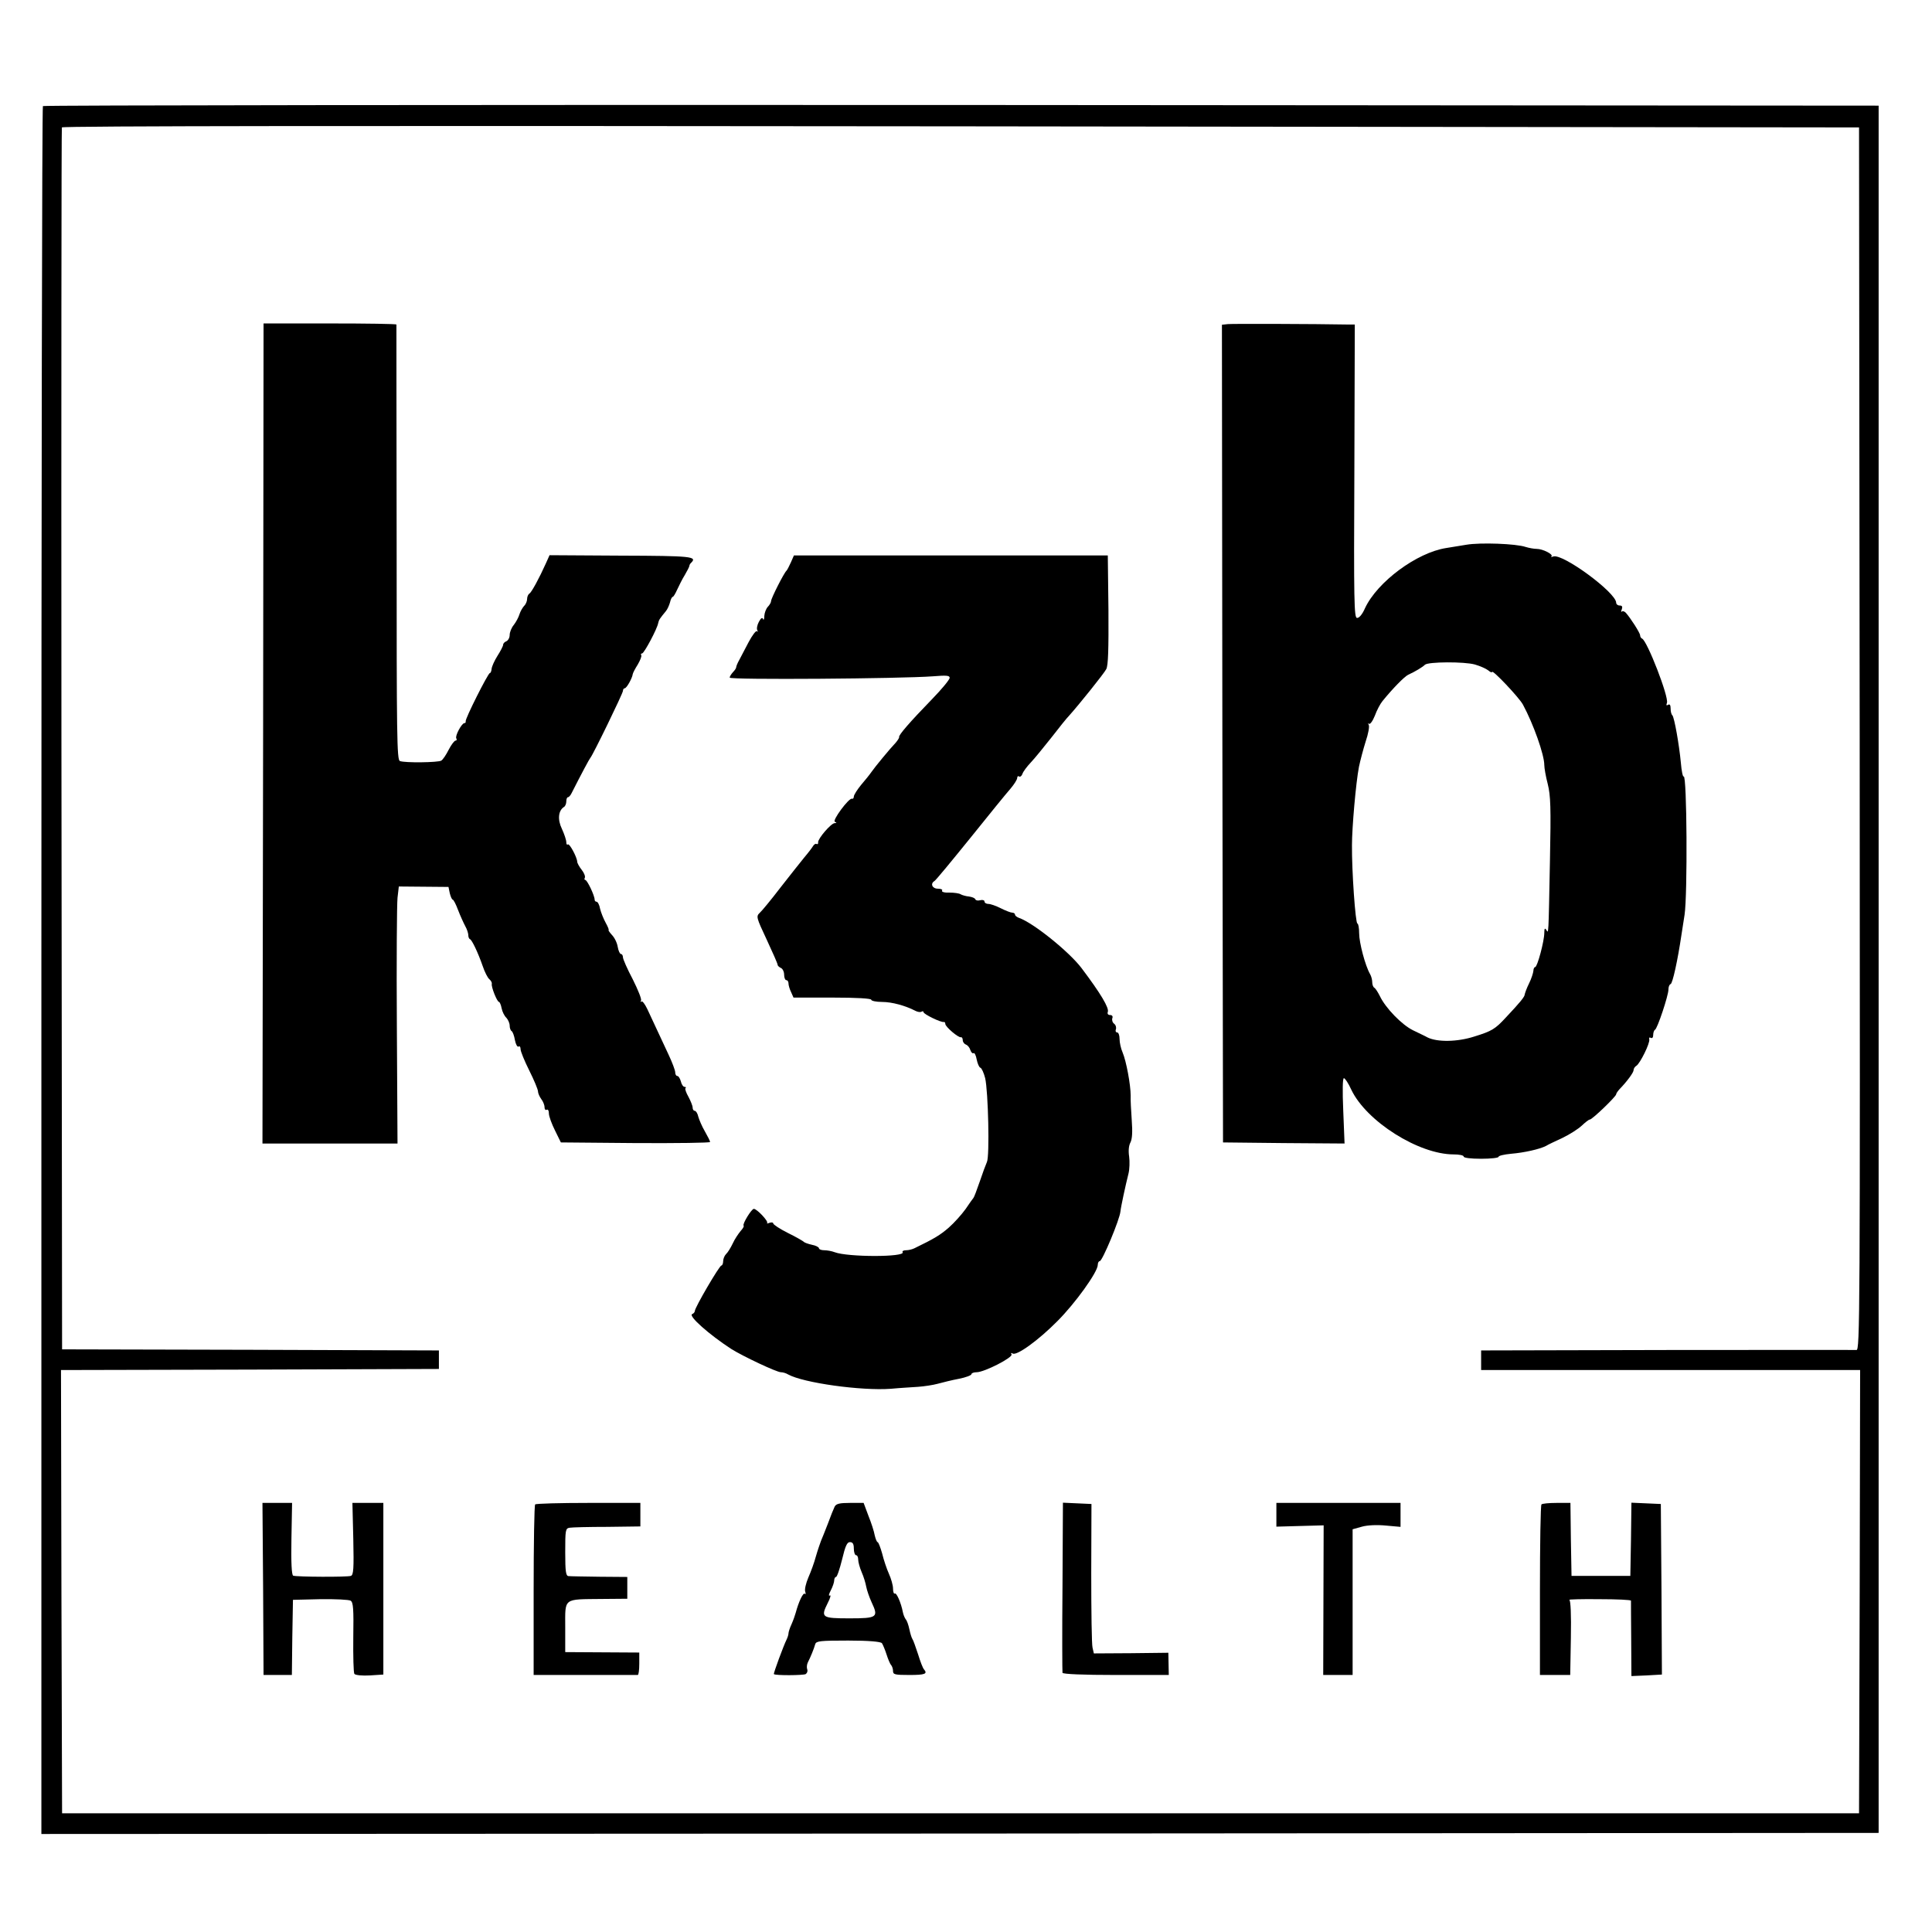
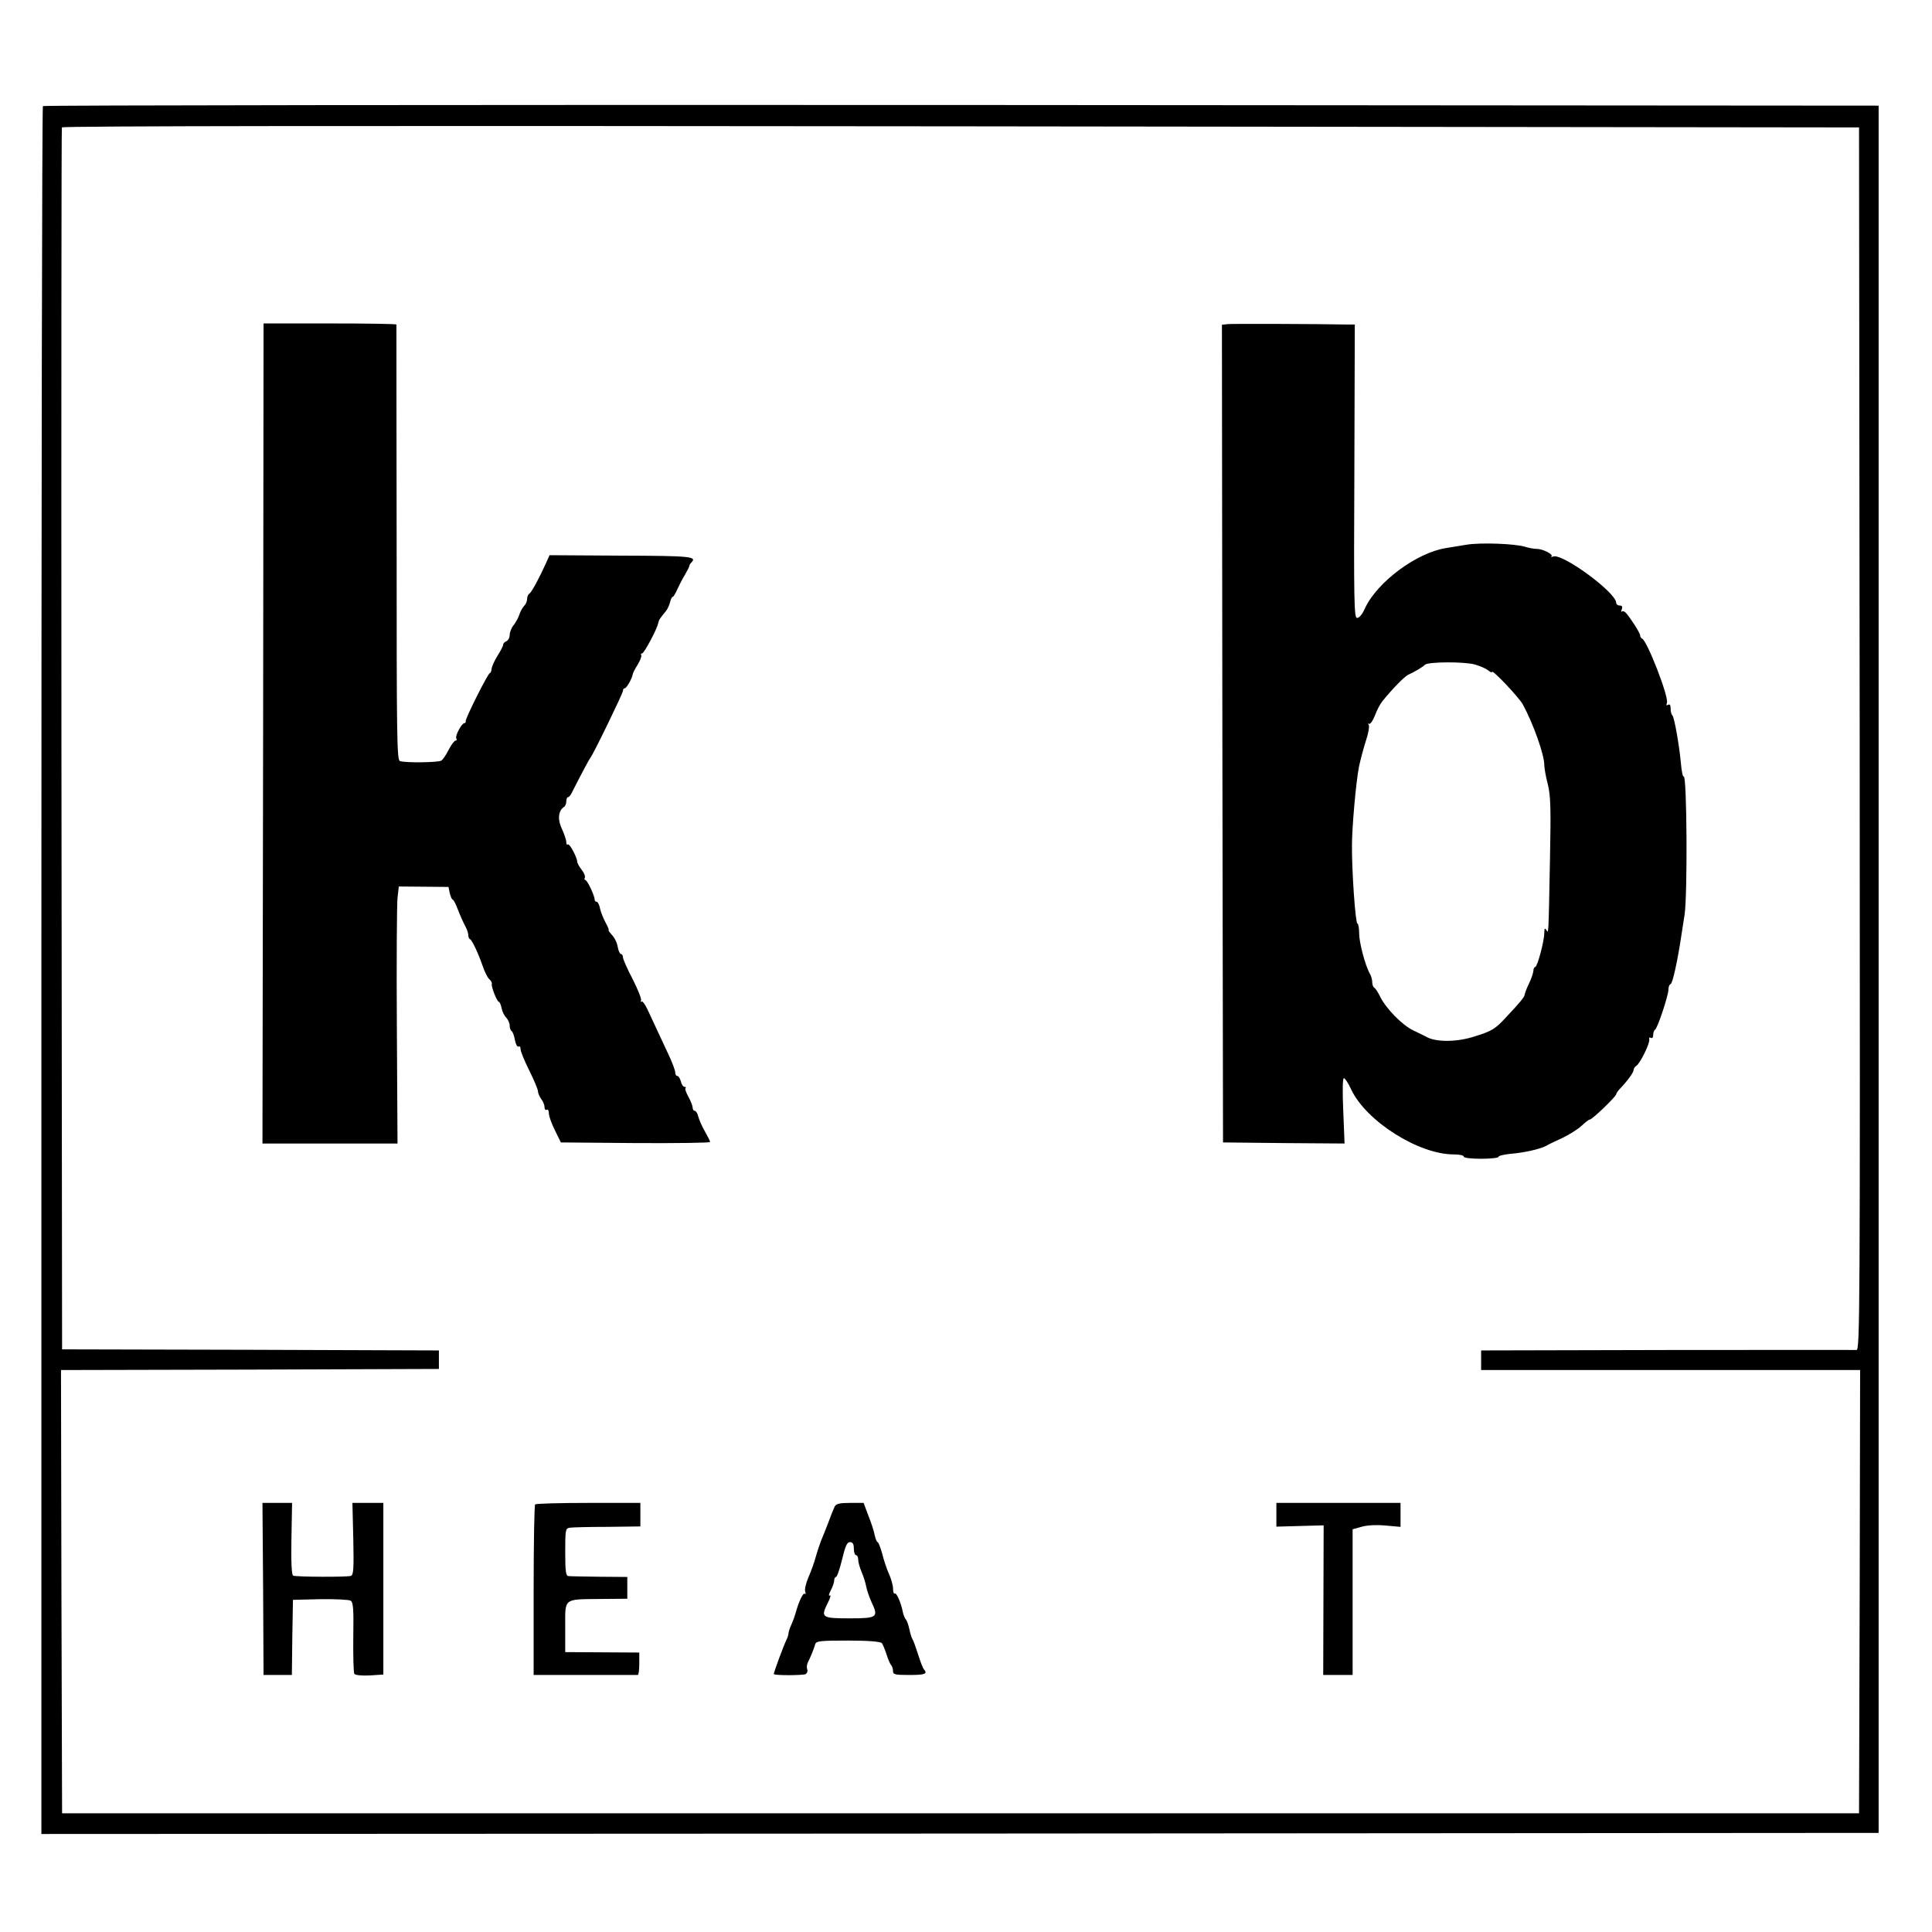
<svg xmlns="http://www.w3.org/2000/svg" version="1.0" width="887pt" height="887pt" viewBox="0 0 887 887" preserveAspectRatio="xMidYMid meet">
  <g transform="translate(0,887) scale(0.1,-0.1)" fill="#000000" stroke="none">
    <path d="M197 8383 c-4 -3 -7 -1790 -7 -3970 l0 -3963 4218 2 4217 3 0 3965 0 3965 -4211 3 c-2316 1 -4214 -1 -4217 -5z m8341 -2905 c2 -2670 1 -2808 -15 -2806 -10 1 -402 0 -870 0 l-853 -2 0 -45 0 -45 870 0 870 0 -2 -1018 -3 -1017 -4125 0 -4125 0 -3 1017 -2 1018 867 2 868 3 0 43 0 42 -865 3 -865 2 -3 2800 c-1 1540 0 2805 2 2810 2 7 1383 8 4127 5 l4124 -5 3 -2807z" />
    <path d="M1208 5502 l-3 -1882 310 0 310 0 -3 537 c-2 296 0 562 3 591 l6 52 114 -1 114 -1 6 -29 c4 -16 10 -29 13 -29 4 0 15 -21 25 -48 10 -26 25 -59 33 -74 8 -14 14 -33 14 -41 0 -9 3 -17 8 -19 9 -4 36 -60 58 -123 9 -27 23 -55 31 -61 8 -7 12 -16 11 -21 -4 -12 24 -83 33 -83 3 0 9 -13 12 -29 3 -16 13 -36 22 -44 8 -9 15 -25 15 -36 0 -11 4 -22 9 -25 5 -3 12 -22 15 -41 4 -20 11 -33 17 -30 5 4 9 -2 9 -12 0 -10 18 -54 40 -98 22 -44 40 -87 40 -96 0 -8 7 -24 15 -35 8 -10 15 -27 15 -37 0 -10 4 -15 10 -12 6 3 10 -4 10 -17 0 -13 13 -48 28 -78 l27 -55 343 -3 c188 -1 342 1 342 5 0 5 -11 26 -24 49 -13 22 -26 53 -30 67 -3 15 -11 27 -16 27 -6 0 -10 7 -10 15 0 8 -9 30 -19 49 -11 19 -17 37 -14 40 4 3 2 6 -4 6 -6 0 -14 11 -17 25 -4 14 -11 25 -16 25 -6 0 -10 8 -10 17 0 9 -14 46 -31 82 -53 114 -77 165 -97 208 -11 23 -23 39 -27 35 -5 -4 -5 -2 -2 4 4 6 -14 50 -38 98 -25 47 -45 93 -45 101 0 8 -4 15 -9 15 -5 0 -12 15 -15 33 -3 19 -15 43 -27 55 -11 12 -17 22 -15 22 3 0 -3 15 -13 33 -10 18 -22 48 -26 65 -3 18 -11 32 -16 32 -5 0 -9 4 -9 10 0 18 -34 90 -43 90 -4 0 -5 5 -2 10 3 6 -3 22 -14 36 -12 15 -21 32 -21 38 -1 21 -36 86 -43 79 -4 -3 -7 1 -7 10 0 10 -9 37 -20 61 -21 43 -17 84 9 101 6 3 11 15 11 26 0 10 3 19 8 19 4 0 12 9 17 20 43 85 81 156 85 160 11 11 150 297 150 308 0 7 4 12 8 12 9 0 35 47 37 65 1 6 11 25 23 44 11 19 19 38 16 43 -3 4 -1 8 4 8 9 0 70 114 74 140 3 14 7 20 35 54 7 8 15 26 19 40 3 14 9 26 13 26 3 0 12 15 20 33 8 17 23 48 35 67 11 19 21 38 21 42 0 3 3 10 8 14 29 29 4 32 -322 33 l-328 2 -17 -38 c-31 -69 -65 -131 -75 -138 -6 -3 -11 -15 -11 -25 0 -10 -6 -25 -14 -32 -7 -8 -17 -25 -21 -38 -4 -14 -16 -36 -26 -49 -11 -13 -19 -34 -19 -46 0 -13 -7 -25 -15 -29 -8 -3 -15 -10 -15 -16 0 -6 -12 -29 -26 -51 -14 -22 -26 -49 -27 -60 -1 -10 -4 -19 -8 -19 -8 0 -115 -212 -111 -222 1 -5 -2 -8 -6 -8 -12 0 -44 -59 -37 -70 3 -6 2 -10 -3 -10 -6 0 -20 -19 -32 -42 -12 -24 -27 -46 -34 -50 -13 -9 -168 -11 -190 -2 -14 5 -15 113 -15 1002 -1 549 -1 999 -1 1002 0 3 -137 5 -305 5 l-305 0 -2 -1883z" />
    <path d="M5637 7382 l-27 -3 2 -1877 3 -1877 279 -3 279 -2 -6 150 c-4 94 -3 150 3 150 5 0 21 -24 34 -53 69 -145 309 -297 470 -297 25 0 46 -4 46 -10 0 -6 33 -10 80 -10 44 0 80 4 80 9 0 5 26 11 58 14 60 5 131 21 160 36 9 6 44 22 76 37 33 16 72 41 88 56 16 15 32 28 37 28 11 0 121 106 121 116 0 4 7 14 15 23 35 36 65 77 65 88 0 7 6 16 13 20 17 11 63 104 59 121 -2 8 1 11 7 7 7 -3 11 2 11 14 0 10 4 21 8 23 11 4 62 158 62 185 0 12 4 23 10 25 9 3 32 106 50 228 5 30 11 71 14 90 14 92 11 644 -4 635 -4 -3 -10 26 -13 63 -8 85 -30 208 -39 218 -5 4 -8 18 -8 31 0 16 -4 22 -12 17 -7 -5 -9 -2 -5 9 10 26 -91 286 -114 295 -5 2 -9 9 -9 15 0 11 -45 81 -66 104 -7 7 -15 9 -18 5 -4 -3 -4 1 0 11 4 12 1 17 -10 17 -9 0 -16 6 -16 13 -1 47 -247 228 -289 212 -8 -3 -12 -3 -8 1 9 9 -40 34 -68 34 -12 0 -35 4 -51 9 -44 15 -208 21 -272 10 -31 -5 -73 -12 -92 -15 -136 -21 -317 -156 -373 -276 -12 -28 -27 -46 -37 -45 -13 1 -15 74 -12 674 l2 673 -27 0 c-162 3 -534 4 -556 2z m1135 -1563 c24 -7 51 -19 61 -27 9 -8 17 -11 17 -7 0 14 125 -118 142 -150 48 -89 98 -230 98 -277 0 -14 7 -54 16 -88 13 -53 15 -107 10 -349 -7 -358 -6 -337 -17 -320 -6 10 -9 6 -9 -14 0 -38 -32 -157 -42 -157 -4 0 -8 -8 -8 -17 -1 -10 -9 -36 -20 -58 -11 -22 -19 -45 -20 -51 0 -10 -21 -36 -87 -106 -49 -53 -64 -62 -145 -87 -78 -25 -169 -26 -214 -4 -10 6 -41 20 -67 33 -51 25 -126 102 -152 157 -9 18 -20 35 -25 38 -6 3 -10 15 -10 26 0 10 -4 27 -10 37 -22 38 -50 144 -50 187 0 25 -4 45 -8 45 -9 0 -26 240 -25 360 0 80 18 286 32 359 6 29 20 82 31 117 12 35 18 69 14 76 -4 7 -3 9 1 5 5 -4 17 12 27 37 9 25 25 55 35 67 47 58 100 112 118 121 31 14 66 35 77 46 14 14 181 15 230 1z" />
-     <path d="M3631 6288 c-8 -18 -17 -35 -20 -38 -11 -9 -71 -127 -71 -140 0 -6 -7 -18 -15 -26 -8 -9 -15 -27 -16 -42 0 -15 -3 -21 -6 -14 -3 9 -10 4 -19 -13 -8 -15 -11 -32 -7 -39 3 -6 3 -8 -2 -4 -4 4 -21 -18 -38 -50 -16 -31 -36 -68 -43 -82 -8 -14 -14 -29 -14 -33 0 -5 -7 -15 -15 -23 -8 -9 -15 -20 -15 -25 0 -11 787 -5 933 6 62 5 77 4 77 -7 0 -8 -37 -53 -82 -99 -99 -102 -154 -165 -150 -173 1 -3 -6 -14 -15 -25 -27 -28 -96 -112 -112 -135 -8 -12 -30 -39 -48 -60 -18 -22 -33 -46 -33 -53 0 -7 -4 -12 -9 -10 -14 4 -92 -101 -78 -106 9 -4 9 -6 -1 -6 -17 -1 -77 -71 -76 -88 1 -7 -2 -10 -7 -8 -4 3 -11 -1 -16 -9 -4 -7 -22 -31 -40 -52 -18 -22 -67 -84 -110 -139 -42 -55 -85 -107 -95 -116 -17 -16 -16 -21 32 -123 27 -58 50 -110 50 -115 0 -5 7 -11 15 -15 8 -3 15 -17 15 -31 0 -14 5 -25 10 -25 6 0 10 -7 10 -15 0 -8 5 -26 12 -40 l11 -25 179 0 c112 0 178 -4 178 -10 0 -5 22 -10 50 -10 45 0 107 -17 153 -41 10 -5 22 -7 27 -4 6 4 10 2 10 -2 0 -9 80 -48 93 -45 4 1 7 -3 7 -9 0 -13 61 -65 72 -61 4 1 8 -5 8 -13 0 -9 7 -18 15 -21 8 -3 17 -14 20 -25 4 -11 10 -17 15 -14 4 3 11 -11 14 -29 4 -19 11 -36 17 -38 6 -2 16 -24 22 -48 14 -60 21 -359 8 -385 -5 -11 -20 -51 -33 -90 -13 -38 -26 -72 -29 -75 -3 -3 -19 -26 -36 -51 -18 -25 -52 -63 -77 -85 -39 -34 -67 -51 -158 -95 -10 -5 -27 -9 -38 -9 -12 0 -19 -4 -16 -9 14 -23 -252 -23 -312 0 -13 5 -34 9 -48 9 -13 0 -24 4 -24 9 0 5 -15 13 -32 16 -18 4 -35 10 -38 14 -3 3 -35 22 -72 40 -38 19 -68 39 -68 44 0 5 -8 6 -17 3 -10 -4 -14 -4 -11 -1 7 8 -47 65 -61 65 -11 0 -54 -71 -47 -77 3 -3 -4 -14 -14 -25 -10 -12 -27 -37 -36 -57 -9 -19 -23 -42 -31 -49 -7 -7 -13 -22 -13 -33 0 -10 -4 -19 -8 -19 -9 0 -122 -193 -122 -209 0 -5 -6 -12 -12 -14 -20 -8 79 -95 179 -160 54 -34 209 -107 228 -107 9 0 23 -4 33 -10 70 -39 337 -76 472 -66 41 4 98 7 125 9 28 2 68 8 90 14 22 6 66 17 98 23 31 6 57 16 57 21 0 5 11 9 24 9 35 0 168 68 160 82 -4 7 -2 8 5 4 18 -12 118 60 206 149 81 81 185 225 185 258 0 9 4 17 9 17 12 0 92 192 95 228 2 21 24 123 37 174 5 20 6 55 3 78 -4 26 -2 50 6 65 8 16 10 47 6 101 -3 44 -6 95 -5 114 0 49 -20 158 -37 198 -8 18 -14 46 -14 62 0 17 -5 30 -11 30 -6 0 -9 6 -6 14 3 8 0 20 -8 26 -8 6 -11 18 -8 26 3 8 -1 14 -11 14 -9 0 -13 6 -10 14 7 18 -32 84 -121 202 -57 75 -222 208 -287 230 -10 4 -18 10 -18 15 0 5 -6 9 -13 9 -7 0 -30 9 -52 20 -22 11 -47 20 -57 20 -10 0 -18 5 -18 11 0 6 -9 9 -20 6 -10 -3 -20 -1 -22 4 -2 6 -15 11 -29 13 -13 1 -31 6 -38 10 -7 5 -31 8 -52 8 -22 -1 -37 3 -34 9 4 5 -5 9 -19 9 -26 0 -36 23 -16 35 6 3 80 93 165 198 85 106 168 208 185 227 16 19 30 41 30 48 0 7 4 11 9 7 5 -3 12 3 15 12 3 10 21 34 39 53 18 19 60 71 95 115 34 44 70 89 81 100 44 49 159 192 170 213 9 17 11 91 10 272 l-3 250 -720 0 -721 0 -14 -32z" />
    <path d="M1208 1575 l2 -395 65 0 65 0 2 173 3 172 125 3 c69 1 132 -2 140 -7 12 -8 14 -38 12 -168 -1 -87 1 -163 5 -168 5 -6 36 -9 71 -7 l62 4 0 394 0 394 -71 0 -71 0 4 -165 c3 -137 1 -166 -11 -170 -16 -6 -249 -5 -265 1 -7 3 -10 60 -8 169 l3 165 -68 0 -68 0 3 -395z" />
    <path d="M2457 1963 c-4 -3 -7 -181 -7 -395 l0 -388 235 0 c129 0 238 0 243 0 4 0 7 23 7 52 l0 51 -170 1 -170 1 0 115 c0 136 -11 127 168 129 l117 1 0 50 0 50 -127 1 c-71 1 -135 2 -143 3 -12 1 -15 20 -15 110 0 101 1 109 20 112 11 2 89 4 173 4 l152 2 0 54 0 54 -238 0 c-131 0 -242 -3 -245 -7z" />
    <path d="M3832 1953 c-5 -10 -19 -45 -31 -78 -13 -33 -27 -69 -32 -80 -4 -11 -15 -42 -23 -70 -7 -27 -23 -71 -35 -98 -11 -26 -18 -55 -14 -65 3 -9 2 -14 -2 -9 -8 6 -28 -36 -42 -88 -3 -11 -11 -34 -19 -52 -8 -17 -14 -36 -14 -42 0 -6 -4 -19 -9 -29 -13 -26 -61 -155 -58 -158 6 -7 135 -6 146 0 7 5 10 14 7 22 -3 8 -2 22 3 32 11 21 28 62 34 84 5 14 24 16 151 16 95 0 149 -5 155 -12 4 -6 14 -29 21 -51 7 -22 16 -44 21 -49 5 -6 9 -18 9 -28 0 -16 9 -18 75 -18 72 0 85 5 67 26 -5 5 -17 36 -27 69 -11 33 -22 65 -26 70 -4 6 -10 26 -14 45 -4 19 -11 40 -17 46 -5 7 -11 22 -13 33 -8 42 -29 90 -37 85 -4 -3 -8 7 -8 23 0 15 -9 46 -19 68 -10 22 -24 64 -31 93 -8 28 -17 52 -21 52 -3 0 -9 14 -13 31 -3 18 -16 58 -29 90 l-22 59 -62 0 c-49 0 -64 -4 -71 -17z m88 -193 c0 -16 5 -30 10 -30 6 0 10 -9 10 -20 0 -11 7 -37 16 -58 9 -20 18 -50 21 -67 3 -16 14 -48 25 -72 32 -68 26 -73 -102 -73 -127 0 -133 4 -100 70 12 23 16 39 10 35 -7 -4 -5 6 4 23 9 17 16 38 16 47 0 8 4 15 8 15 5 0 17 36 28 80 15 63 23 80 36 80 13 0 18 -8 18 -30z" />
-     <path d="M4878 1585 c-2 -212 -1 -390 0 -395 2 -6 94 -10 246 -10 l242 0 -1 51 -1 51 -171 -2 -171 -1 -6 26 c-4 14 -6 168 -6 343 l1 317 -65 3 -66 3 -2 -386z" />
    <path d="M5860 1916 l0 -55 108 3 109 3 -1 -343 -1 -344 68 0 67 0 0 335 0 334 43 12 c25 7 69 9 110 5 l67 -6 0 55 0 55 -285 0 -285 0 0 -54z" />
-     <path d="M7077 1963 c-4 -3 -7 -181 -7 -395 l0 -388 70 0 69 0 3 170 c2 107 -1 172 -7 175 -5 2 56 4 137 3 81 0 147 -3 146 -7 0 -3 0 -82 1 -176 l1 -170 70 3 70 4 -2 391 -3 392 -67 3 -68 3 -2 -168 -3 -168 -135 0 -135 0 -3 168 -2 167 -64 0 c-34 0 -66 -3 -69 -7z" />
  </g>
</svg>